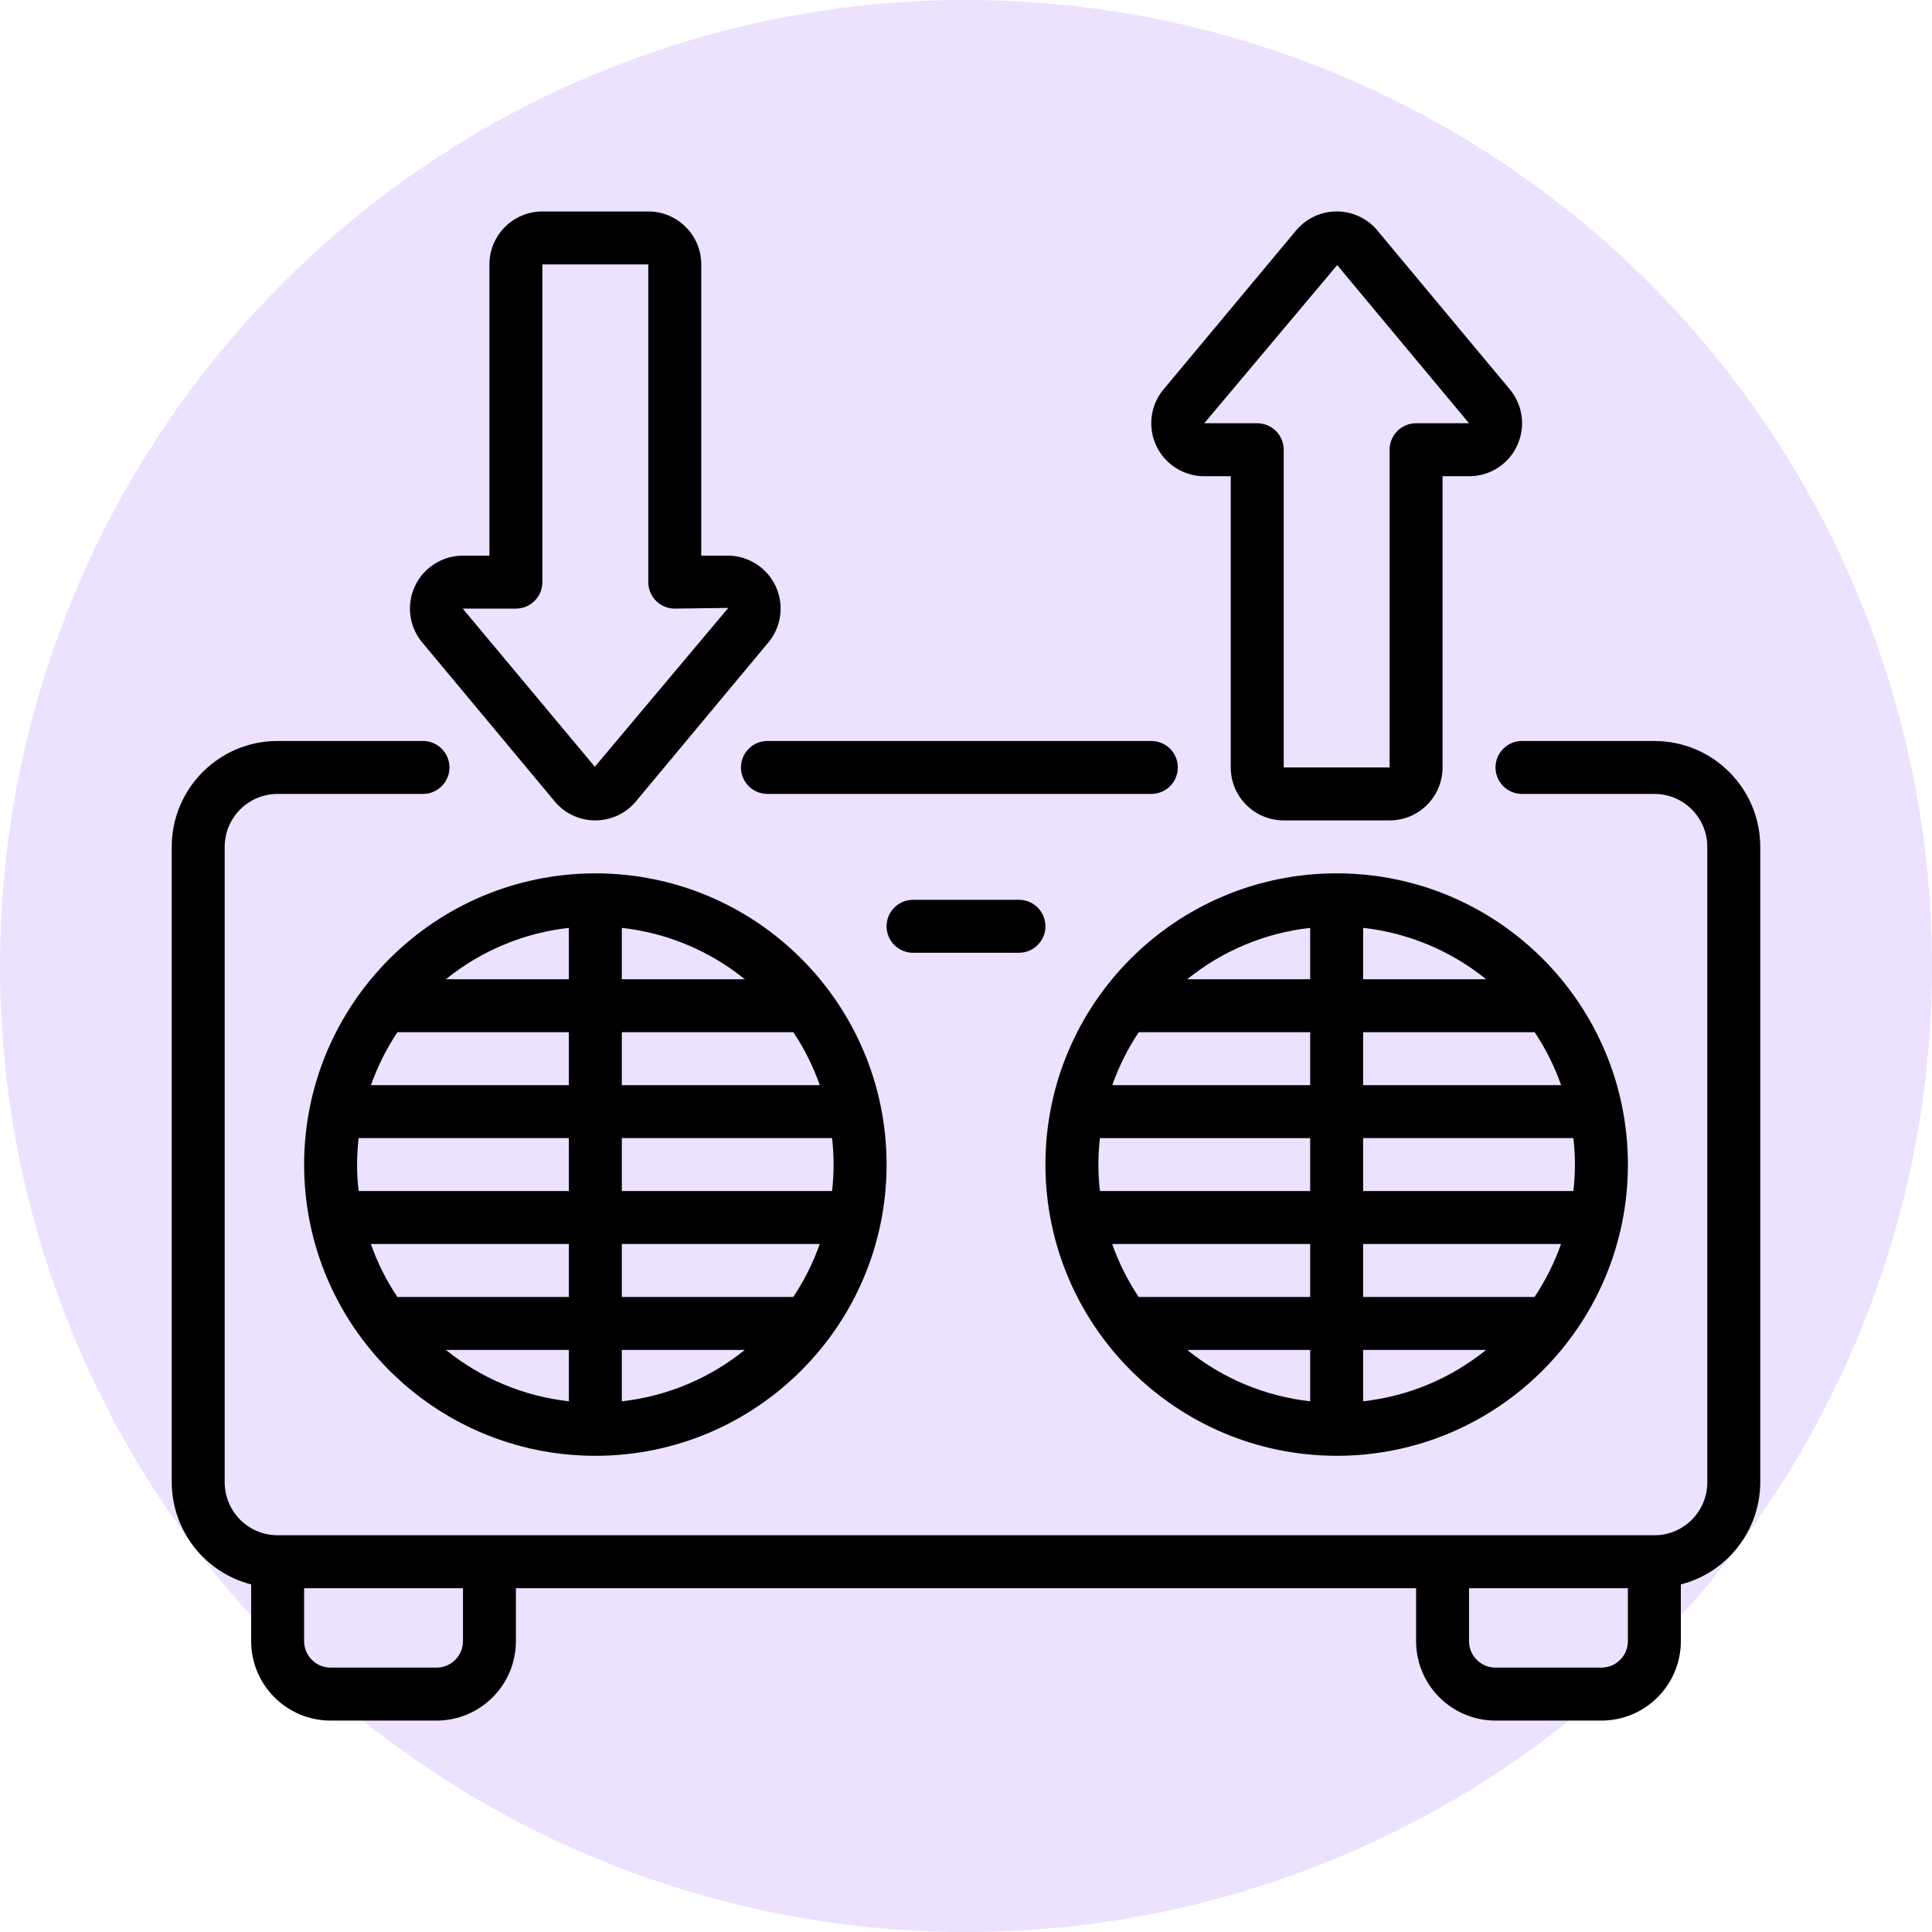
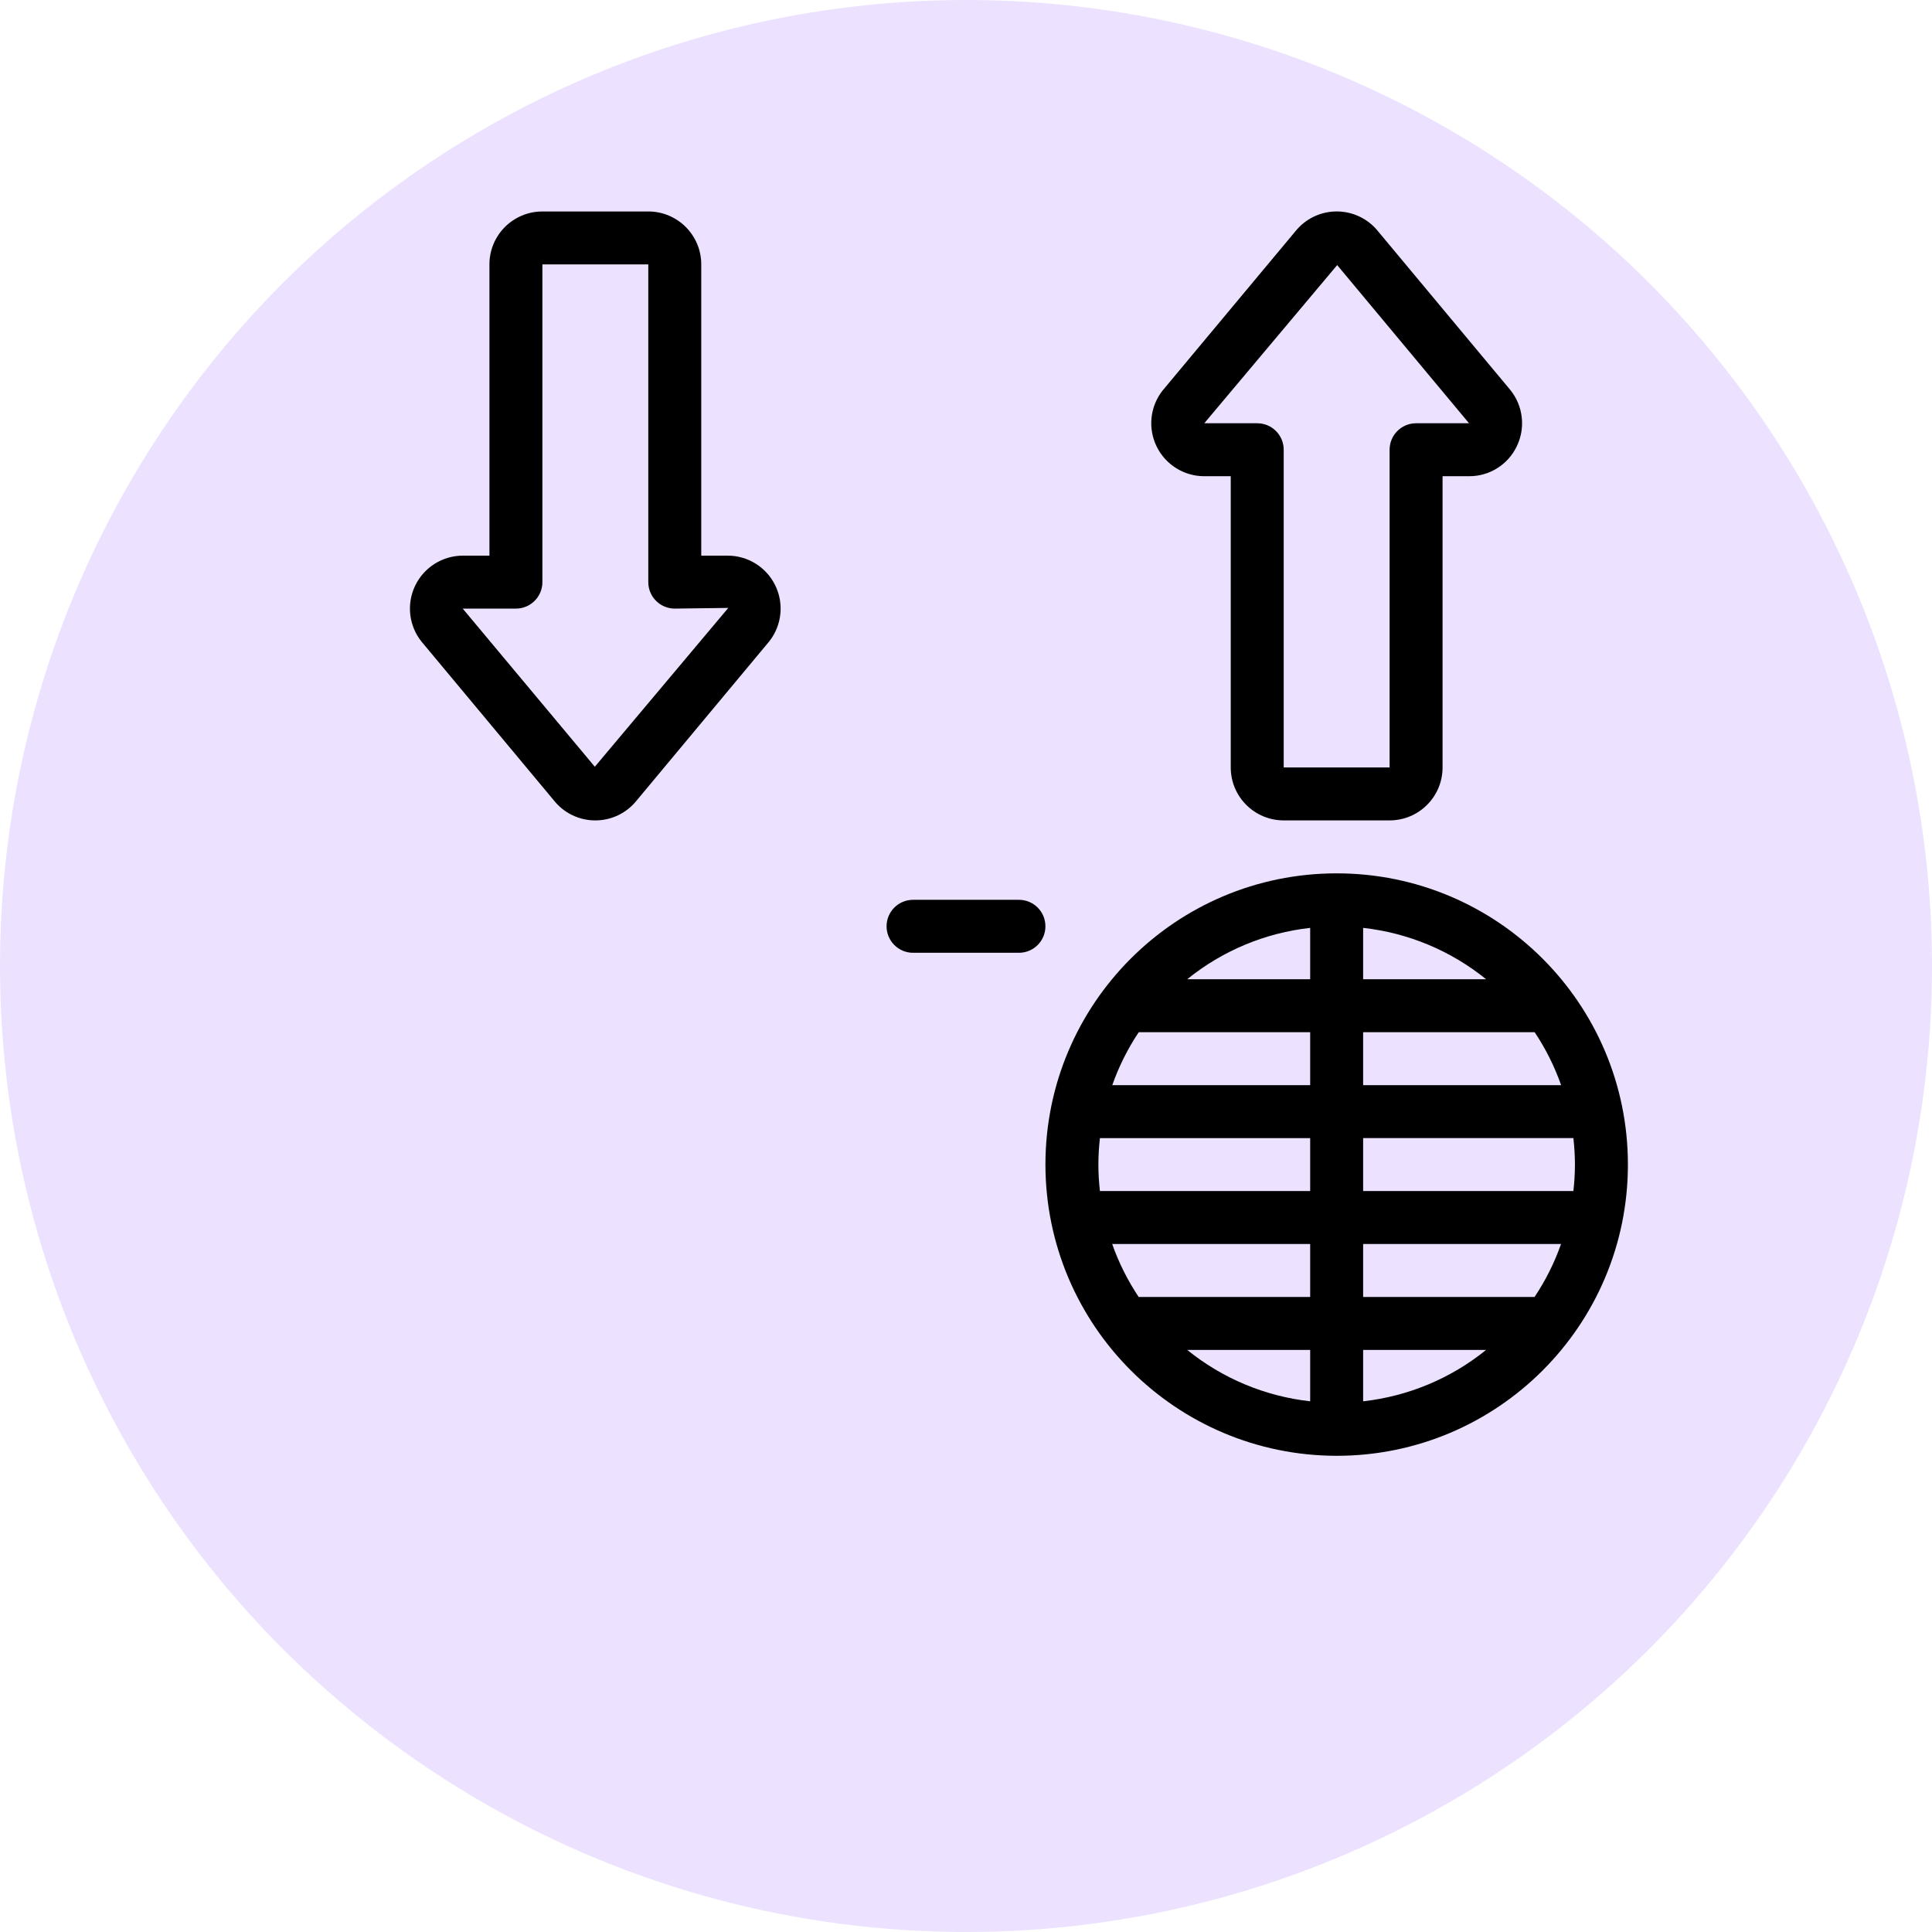
<svg xmlns="http://www.w3.org/2000/svg" width="90" height="90" viewBox="0 0 90 90" fill="none">
  <circle cx="45" cy="45" r="45" fill="#8037FF" fill-opacity="0.15" />
  <g clip-path="url(#clip0)">
-     <path d="M82 39.451C82 36.726 79.791 34.518 77.067 34.518H70.9C70.219 34.518 69.667 35.07 69.667 35.751C69.667 36.432 70.219 36.984 70.9 36.984H77.067C78.429 36.984 79.533 38.089 79.533 39.451V69.051C79.533 70.413 78.429 71.518 77.067 71.518H12.933C11.571 71.518 10.467 70.413 10.467 69.051V39.451C10.467 38.089 11.571 36.984 12.933 36.984H19.704C20.386 36.984 20.938 36.432 20.938 35.751C20.938 35.07 20.385 34.518 19.704 34.518H12.933C10.209 34.517 8 36.726 8 39.451V69.051C8.008 71.294 9.528 73.248 11.7 73.809V76.451C11.7 78.494 13.357 80.151 15.4 80.151H20.333C22.377 80.151 24.033 78.494 24.033 76.451V73.984H65.967V76.451C65.967 78.494 67.623 80.151 69.667 80.151H74.6C76.643 80.151 78.3 78.494 78.3 76.451V73.809C80.472 73.249 81.992 71.294 82 69.051V39.451ZM21.567 76.451C21.567 77.132 21.015 77.684 20.333 77.684H15.4C14.719 77.684 14.167 77.132 14.167 76.451V73.984H21.567V76.451ZM75.833 76.451C75.833 77.132 75.281 77.684 74.6 77.684H69.667C68.986 77.684 68.433 77.132 68.433 76.451V73.984H75.833V76.451H75.833Z" fill="black" />
-     <path d="M35.75 34.517C35.069 34.517 34.517 35.069 34.517 35.75C34.517 36.432 35.069 36.984 35.75 36.984H53.633C54.315 36.984 54.867 36.431 54.867 35.75C54.867 35.069 54.314 34.517 53.633 34.517H35.75Z" fill="black" />
-     <path d="M14.167 54.251C14.167 61.743 20.241 67.817 27.733 67.817C35.226 67.817 41.3 61.743 41.3 54.251C41.3 46.758 35.226 40.684 27.733 40.684C20.244 40.693 14.176 46.762 14.167 54.251V54.251ZM38.833 54.251C38.832 54.663 38.808 55.075 38.761 55.484H28.967V53.017H38.761C38.808 53.427 38.832 53.839 38.833 54.251ZM16.633 54.251C16.634 53.839 16.659 53.427 16.706 53.017H26.5V55.484H16.706C16.659 55.075 16.634 54.663 16.633 54.251V54.251ZM26.5 48.084V50.551H17.281C17.587 49.68 18.001 48.851 18.514 48.084H26.5ZM20.771 45.617C22.413 44.288 24.401 43.457 26.5 43.224V45.617H20.771ZM26.5 57.951V60.417H18.511C17.997 59.65 17.583 58.822 17.277 57.951H26.5ZM26.5 62.884V65.278C24.401 65.044 22.413 64.213 20.771 62.884H26.5ZM28.967 62.884H34.696C33.054 64.213 31.066 65.044 28.967 65.278V62.884ZM28.967 60.417V57.951H38.186C37.88 58.821 37.466 59.65 36.953 60.417H28.967ZM28.967 50.551V48.084H36.956C37.469 48.851 37.884 49.68 38.19 50.551H28.967ZM28.967 45.617V43.224C31.066 43.457 33.054 44.288 34.696 45.617H28.967Z" fill="black" />
    <path d="M62.267 67.817C69.759 67.817 75.834 61.743 75.834 54.251C75.834 46.758 69.759 40.684 62.267 40.684C54.774 40.684 48.7 46.758 48.7 54.251C48.709 61.74 54.778 67.809 62.267 67.817V67.817ZM51.167 54.251C51.168 53.839 51.192 53.427 51.239 53.018H61.033V55.484H51.239C51.192 55.075 51.168 54.663 51.167 54.251ZM73.367 54.251C73.366 54.663 73.341 55.075 73.294 55.484H63.5V53.017H73.294C73.341 53.427 73.366 53.839 73.367 54.251ZM63.5 62.884H69.229C67.587 64.214 65.599 65.044 63.5 65.278V62.884ZM63.5 60.417V57.951H72.719C72.413 58.821 71.999 59.65 71.486 60.417H63.5ZM63.5 50.551V48.084H71.49C72.003 48.851 72.417 49.68 72.723 50.551H63.5ZM63.5 45.617V43.224C65.599 43.457 67.588 44.288 69.229 45.617H63.5ZM61.033 45.617H55.305C56.946 44.288 58.934 43.457 61.033 43.224V45.617ZM61.033 48.084V50.551H51.814C52.12 49.68 52.535 48.852 53.047 48.084H61.033ZM61.033 57.951V60.418H53.044C52.531 59.651 52.117 58.822 51.81 57.951H61.033ZM61.033 62.884V65.278C58.934 65.044 56.946 64.214 55.305 62.884H61.033Z" fill="black" />
-     <path d="M30.2 9.851H25.267C23.904 9.851 22.8 10.955 22.8 12.317V25.884H21.567C20.616 25.883 19.75 26.428 19.339 27.285C18.928 28.142 19.046 29.159 19.643 29.898L25.785 37.266C26.248 37.861 26.957 38.212 27.711 38.218C28.465 38.224 29.18 37.886 29.652 37.298L35.844 29.866C36.423 29.123 36.528 28.115 36.114 27.269C35.701 26.422 34.842 25.885 33.9 25.884H32.667V12.317C32.667 10.955 31.562 9.851 30.2 9.851V9.851ZM33.926 28.319L27.709 35.718L21.555 28.351H24.033C24.714 28.351 25.267 27.798 25.267 27.117V12.317H30.2V27.117C30.2 27.799 30.752 28.351 31.433 28.351L33.926 28.319Z" fill="black" />
+     <path d="M30.2 9.851H25.267C23.904 9.851 22.8 10.955 22.8 12.317V25.884H21.567C20.616 25.883 19.75 26.428 19.339 27.285C18.928 28.142 19.046 29.159 19.643 29.898L25.785 37.266C26.248 37.861 26.957 38.212 27.711 38.218C28.465 38.224 29.18 37.886 29.652 37.298L35.844 29.866C36.423 29.123 36.528 28.115 36.114 27.269C35.701 26.422 34.842 25.885 33.9 25.884H32.667V12.317C32.667 10.955 31.562 9.851 30.2 9.851V9.851M33.926 28.319L27.709 35.718L21.555 28.351H24.033C24.714 28.351 25.267 27.798 25.267 27.117V12.317H30.2V27.117C30.2 27.799 30.752 28.351 31.433 28.351L33.926 28.319Z" fill="black" />
    <path d="M70.653 20.8C71.074 19.94 70.959 18.915 70.359 18.169L64.217 10.801C63.754 10.207 63.044 9.856 62.29 9.85C61.537 9.843 60.822 10.182 60.349 10.769L54.15 18.202C53.571 18.947 53.467 19.955 53.882 20.802C54.296 21.648 55.157 22.185 56.1 22.184H57.333V35.75C57.333 37.113 58.438 38.217 59.8 38.217H64.733C66.096 38.217 67.2 37.113 67.2 35.75V22.184H68.433C69.378 22.189 70.242 21.651 70.653 20.8ZM65.967 19.717C65.285 19.717 64.733 20.269 64.733 20.95V35.75H59.8V20.95C59.8 20.269 59.248 19.717 58.567 19.717H56.1L62.291 12.349L68.433 19.717H65.967Z" fill="black" />
    <path d="M47.467 41.917H42.533C41.852 41.917 41.3 42.469 41.3 43.15C41.3 43.831 41.852 44.384 42.533 44.384H47.467C48.148 44.384 48.7 43.831 48.7 43.15C48.7 42.469 48.148 41.917 47.467 41.917Z" fill="black" />
  </g>
  <defs>
    <clipPath id="clip0">
      <rect width="74" height="74" fill="white" transform="translate(8 8)" />
    </clipPath>
  </defs>
</svg>